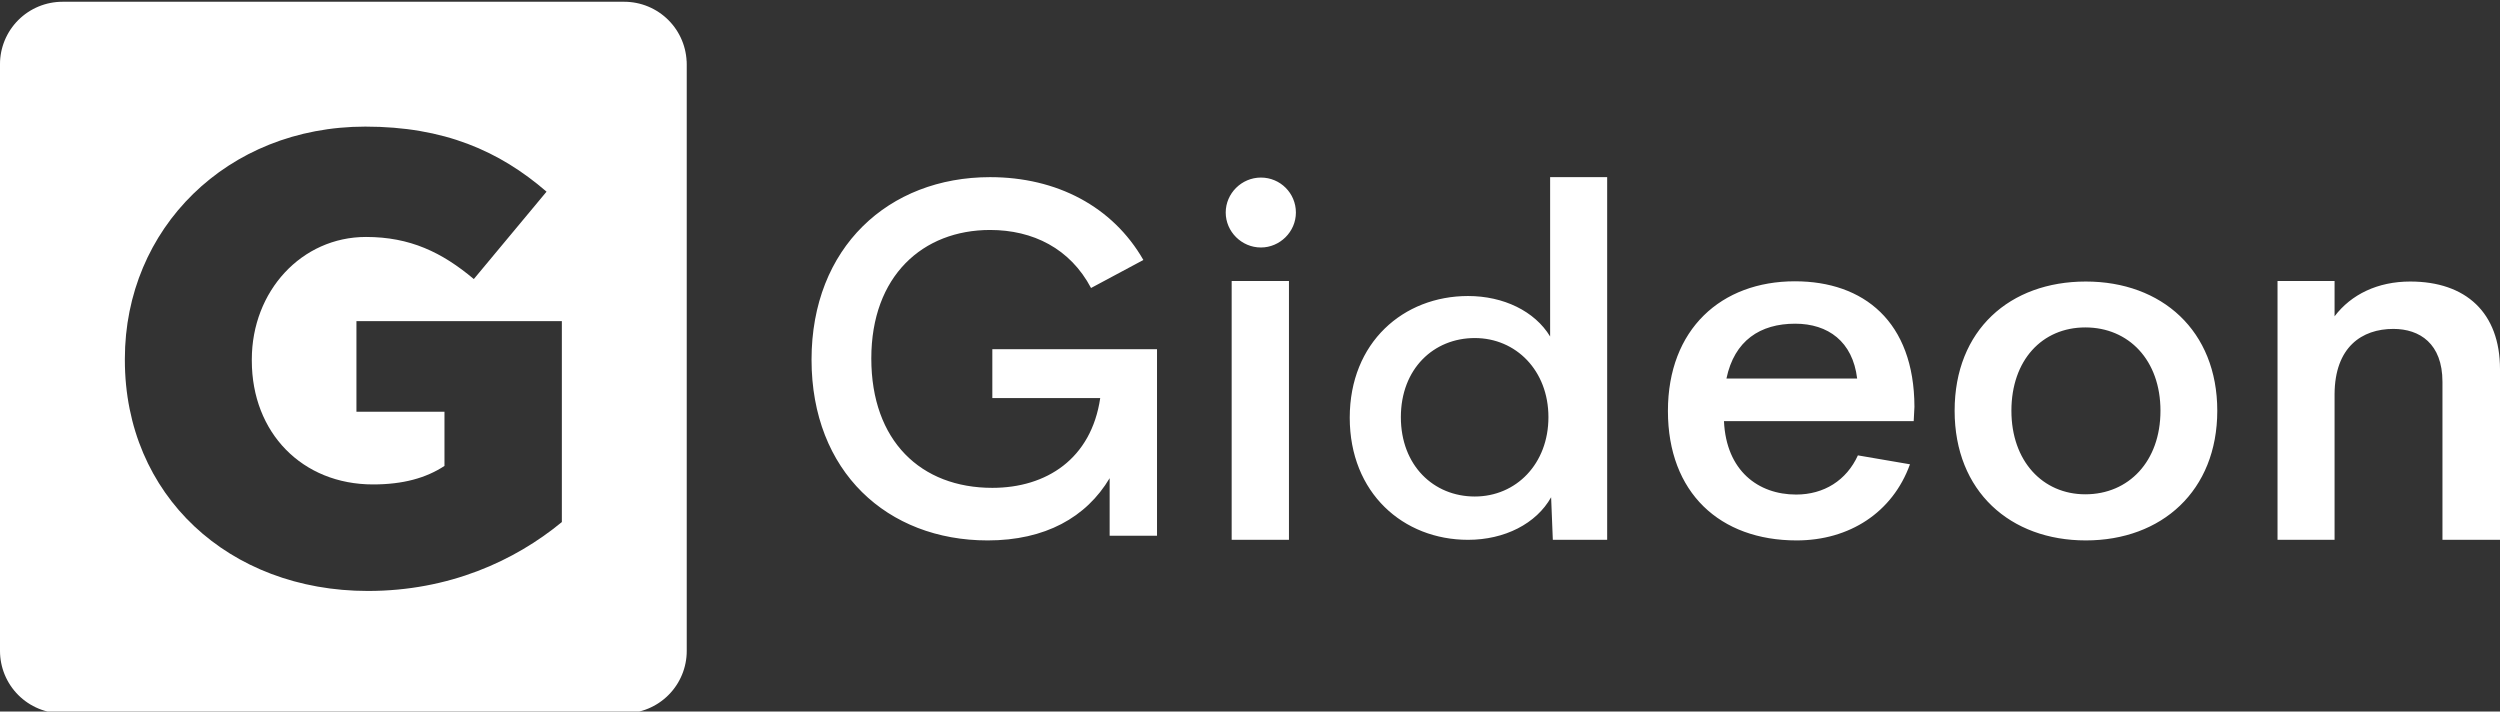
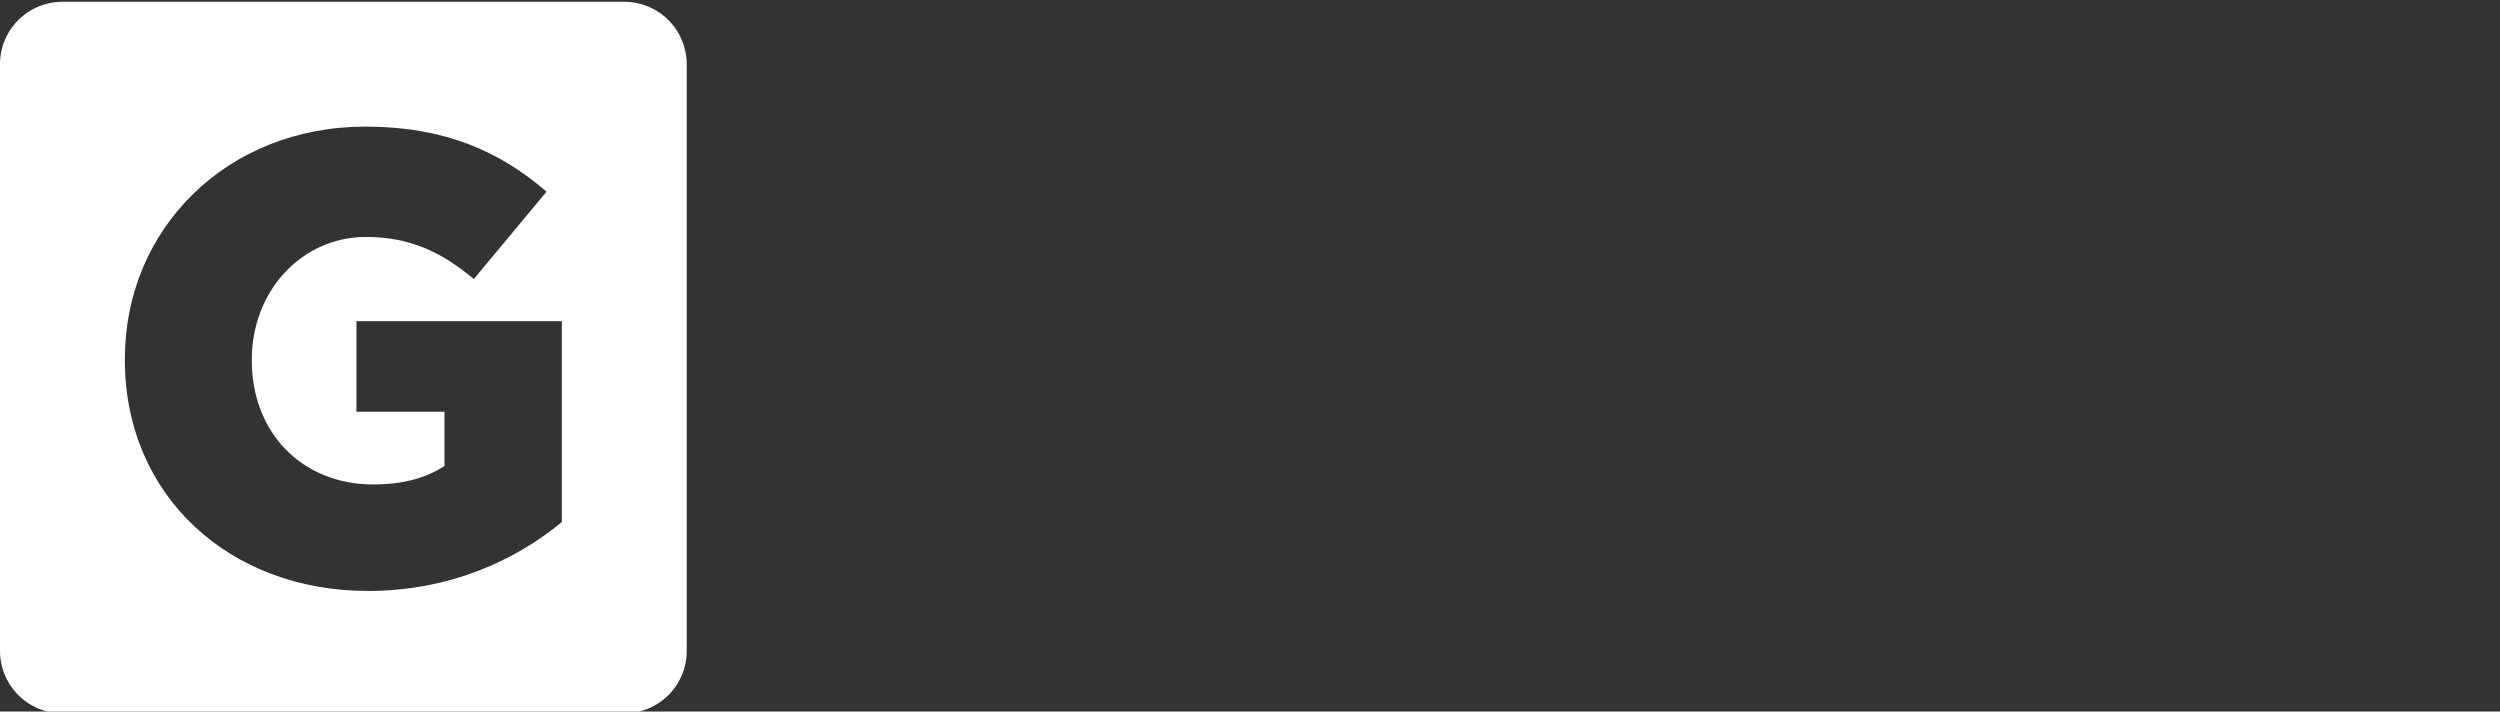
<svg xmlns="http://www.w3.org/2000/svg" id="Layer_1" viewBox="0 0 2649.78 754.19">
  <rect x="0" y="0" width="2649.78" height="754.19" fill="#333333" stroke="none" />
  <defs>
    <style>.cls-1{fill:#fff;}</style>
  </defs>
  <path class="cls-1" d="M727.75,64.8c-.05-1.08-.13-2.16-.24-3.24-.11-1.08-.24-2.15-.4-3.22-.16-1.07-.34-2.14-.56-3.2s-.45-2.12-.71-3.17c-.26-1.05-.55-2.09-.87-3.13-.31-1.04-.65-2.06-1.02-3.08-.36-1.02-.75-2.03-1.17-3.03-.41-1-.85-1.99-1.32-2.97s-.95-1.95-1.46-2.9c-.51-.95-1.04-1.9-1.6-2.83-.56-.93-1.14-1.84-1.74-2.74-.6-.9-1.22-1.79-1.87-2.65-.65-.87-1.31-1.72-2-2.56-.69-.84-1.39-1.66-2.12-2.46-.73-.8-1.47-1.59-2.24-2.35-.77-.77-1.55-1.51-2.35-2.24-.8-.73-1.62-1.43-2.46-2.12s-1.69-1.35-2.56-2c-.87-.64-1.76-1.27-2.66-1.87-.9-.6-1.81-1.18-2.74-1.74-.93-.56-1.87-1.09-2.83-1.6-.96-.51-1.92-1-2.9-1.46-.98-.46-1.97-.9-2.97-1.32-1-.41-2.01-.8-3.03-1.17-1.02-.36-2.05-.7-3.08-1.02-1.04-.31-2.08-.6-3.13-.87s-2.11-.5-3.17-.71c-1.06-.21-2.13-.4-3.2-.56-1.07-.16-2.15-.29-3.22-.4-1.08-.11-2.16-.19-3.24-.24-1.08-.05-2.16-.08-3.25-.08H66.17c-1.08,0-2.17.03-3.25.08s-2.16.13-3.24.24c-1.08.11-2.15.24-3.22.4-1.07.16-2.14.34-3.2.56-1.06.21-2.12.45-3.17.71s-2.09.55-3.13.87c-1.04.31-2.06.65-3.08,1.02s-2.03.75-3.03,1.17c-1,.41-1.99.85-2.97,1.32-.98.46-1.95.95-2.9,1.46-.95.51-1.9,1.04-2.83,1.6-.93.56-1.84,1.14-2.74,1.74-.9.6-1.79,1.22-2.66,1.87s-1.72,1.31-2.56,2-1.66,1.39-2.46,2.12c-.8.73-1.59,1.47-2.35,2.24s-1.51,1.55-2.24,2.35c-.73.8-1.43,1.62-2.12,2.46-.69.84-1.35,1.69-2,2.56-.65.87-1.27,1.75-1.87,2.65-.6.9-1.18,1.81-1.74,2.74-.56.93-1.09,1.87-1.6,2.83-.51.95-1,1.92-1.46,2.9-.46.98-.9,1.97-1.32,2.97-.41,1-.8,2.01-1.17,3.03-.36,1.02-.7,2.05-1.02,3.08s-.6,2.08-.87,3.13c-.26,1.05-.5,2.11-.71,3.17s-.4,2.13-.56,3.2c-.16,1.07-.29,2.15-.4,3.22s-.19,2.16-.24,3.24C.03,65.88,0,66.96,0,68.04v621.87c0,1.08.03,2.16.08,3.25.05,1.08.13,2.16.24,3.24.11,1.08.24,2.15.4,3.22.16,1.07.34,2.14.56,3.2.21,1.06.45,2.12.71,3.17.26,1.05.55,2.09.87,3.13.31,1.04.65,2.06,1.02,3.08.36,1.02.75,2.03,1.17,3.03.41,1,.85,1.99,1.32,2.97.46.98.95,1.95,1.46,2.9.51.95,1.04,1.9,1.6,2.83.56.93,1.14,1.84,1.74,2.74.6.9,1.22,1.79,1.87,2.65.65.87,1.31,1.72,2,2.56.69.84,1.39,1.66,2.12,2.46.73.8,1.47,1.59,2.24,2.35.77.77,1.55,1.51,2.35,2.24.8.73,1.62,1.43,2.46,2.12.84.69,1.69,1.35,2.56,2,.87.64,1.75,1.27,2.66,1.87.9.6,1.81,1.18,2.74,1.74.93.56,1.87,1.09,2.83,1.6.95.51,1.92,1,2.9,1.46.98.46,1.97.9,2.97,1.32,1,.41,2.01.8,3.03,1.17,1.02.36,2.05.7,3.08,1.02,1.04.31,2.08.6,3.13.87s2.11.5,3.17.71c1.06.21,2.13.4,3.2.56,1.07.16,2.15.29,3.22.4,1.08.11,2.16.19,3.24.24,1.08.05,2.16.08,3.25.08h595.5c1.08,0,2.17-.03,3.25-.08,1.08-.05,2.16-.13,3.24-.24,1.08-.11,2.15-.24,3.22-.4,1.07-.16,2.14-.34,3.2-.56,1.06-.21,2.12-.45,3.17-.71s2.09-.55,3.13-.87c1.04-.31,2.06-.65,3.08-1.02,1.02-.36,2.03-.75,3.03-1.17,1-.41,1.99-.85,2.97-1.32.98-.46,1.95-.95,2.9-1.46.96-.51,1.9-1.04,2.83-1.6.93-.56,1.84-1.14,2.74-1.74.9-.6,1.79-1.22,2.66-1.87.87-.64,1.72-1.31,2.56-2,.84-.69,1.66-1.39,2.46-2.12.8-.73,1.59-1.47,2.35-2.24.77-.77,1.51-1.55,2.24-2.35.73-.8,1.43-1.62,2.12-2.46.69-.84,1.35-1.69,2-2.56s1.27-1.75,1.87-2.65c.6-.9,1.18-1.81,1.74-2.74.56-.93,1.09-1.87,1.6-2.83.51-.95,1-1.92,1.46-2.9.46-.98.9-1.97,1.32-2.97.41-1,.8-2.01,1.17-3.03.36-1.02.7-2.05,1.02-3.08.31-1.04.6-2.08.87-3.13.26-1.05.5-2.11.71-3.17.21-1.06.4-2.13.56-3.2.16-1.07.29-2.15.4-3.22.11-1.08.19-2.16.24-3.24s.08-2.16.08-3.25V68.04c0-1.08-.03-2.16-.08-3.25ZM595.5,553.35c-50.04,41.24-119.68,73.01-205.55,73.01h0c-147.4,0-257.61-101.41-257.61-244.73v-1.35c0-137.91,108.18-246.08,254.91-246.08,83.17,0,141.99,25.69,192.03,68.96l-77.08,92.62c-33.81-28.39-67.62-44.62-114.27-44.62-68.29,0-121.03,57.46-121.03,129.8v1.35c0,76.39,53.42,131.15,128.47,131.15,31.78,0,56.12-6.76,75.73-19.61v-57.46h-93.31v-96h217.72v212.96Z" />
-   <path class="cls-1" d="M1046.8,572.8c-106.2,0-186.64-72.81-186.64-191.6s81.49-193.44,189.27-193.44c70.45,0,129.86,31.01,162.45,87.79l-55.47,29.7c-22.08-41.79-61.51-61.5-106.99-61.5-71.24,0-125.91,48.62-125.91,136.14s52.57,137.19,128.28,137.19c57.31,0,104.89-30.75,114.35-95.15h-114.35v-51.78h174.55v197.66h-50.21v-60.98c-24.71,41.53-68.35,65.97-129.33,65.97h0ZM1336.48,262.32c-20.5,0-37.33-16.82-37.33-37.06s16.82-37.06,37.33-37.06,37.06,16.56,37.06,37.06-17.09,37.06-37.06,37.06h0ZM1305.46,572.16v-274.32h60.72v274.32h-60.72ZM1642.99,187.76h60.46v384.4h-57.6l-1.8-45.12c-15.77,28.11-49.42,45.12-88.06,45.12-68.61,0-125.39-49.56-125.39-129.45s57.04-128.96,125.39-128.96c37.59,0,70.71,16.03,87.01,42.9v-168.9h0ZM1563.13,526.26c43.9,0,78.07-34.66,78.07-84.11s-34.44-83.85-78.07-83.85-78.34,32.62-78.34,83.85,34.7,84.11,78.34,84.11h0ZM2029.14,431.14l-.79,15.24h-201.09c2.37,52.57,36.28,77.8,76.5,77.8,29.44,0,53.36-14.98,65.45-41.53l55.2,9.46c-18.4,50.99-64.14,80.69-120.13,80.69-81.23,0-136.43-50.46-136.43-137.19s56.52-137.46,134.59-137.46c72.82,0,126.44,42.58,126.7,132.99h0ZM1902.7,343.09c-37.06,0-64.4,17.87-72.82,58.09h138.53c-4.73-39.16-30.76-58.09-65.72-58.09h0ZM2210.79,572.8c-79.91,0-139.06-51.78-139.06-137.46s58.62-136.94,139.06-136.94,139.33,52.04,139.33,136.94-58.88,137.46-139.33,137.46h0ZM2210.25,523.92c46,0,79.65-34.96,79.65-88.57s-33.65-88.31-79.65-88.31-78.34,34.96-78.34,88.31,33.12,88.57,78.34,88.57h0ZM2554.62,298.4c59.15,0,95.16,33.12,95.16,92.95v180.82h-60.99v-167.46c0-40.6-24.18-56.09-52.05-56.09-33.38,0-62.04,19.23-62.3,69.17v154.37h-60.46v-274.32h60.46v37.42c17.61-23.24,45.74-36.86,80.17-36.86h0Z" />
</svg>